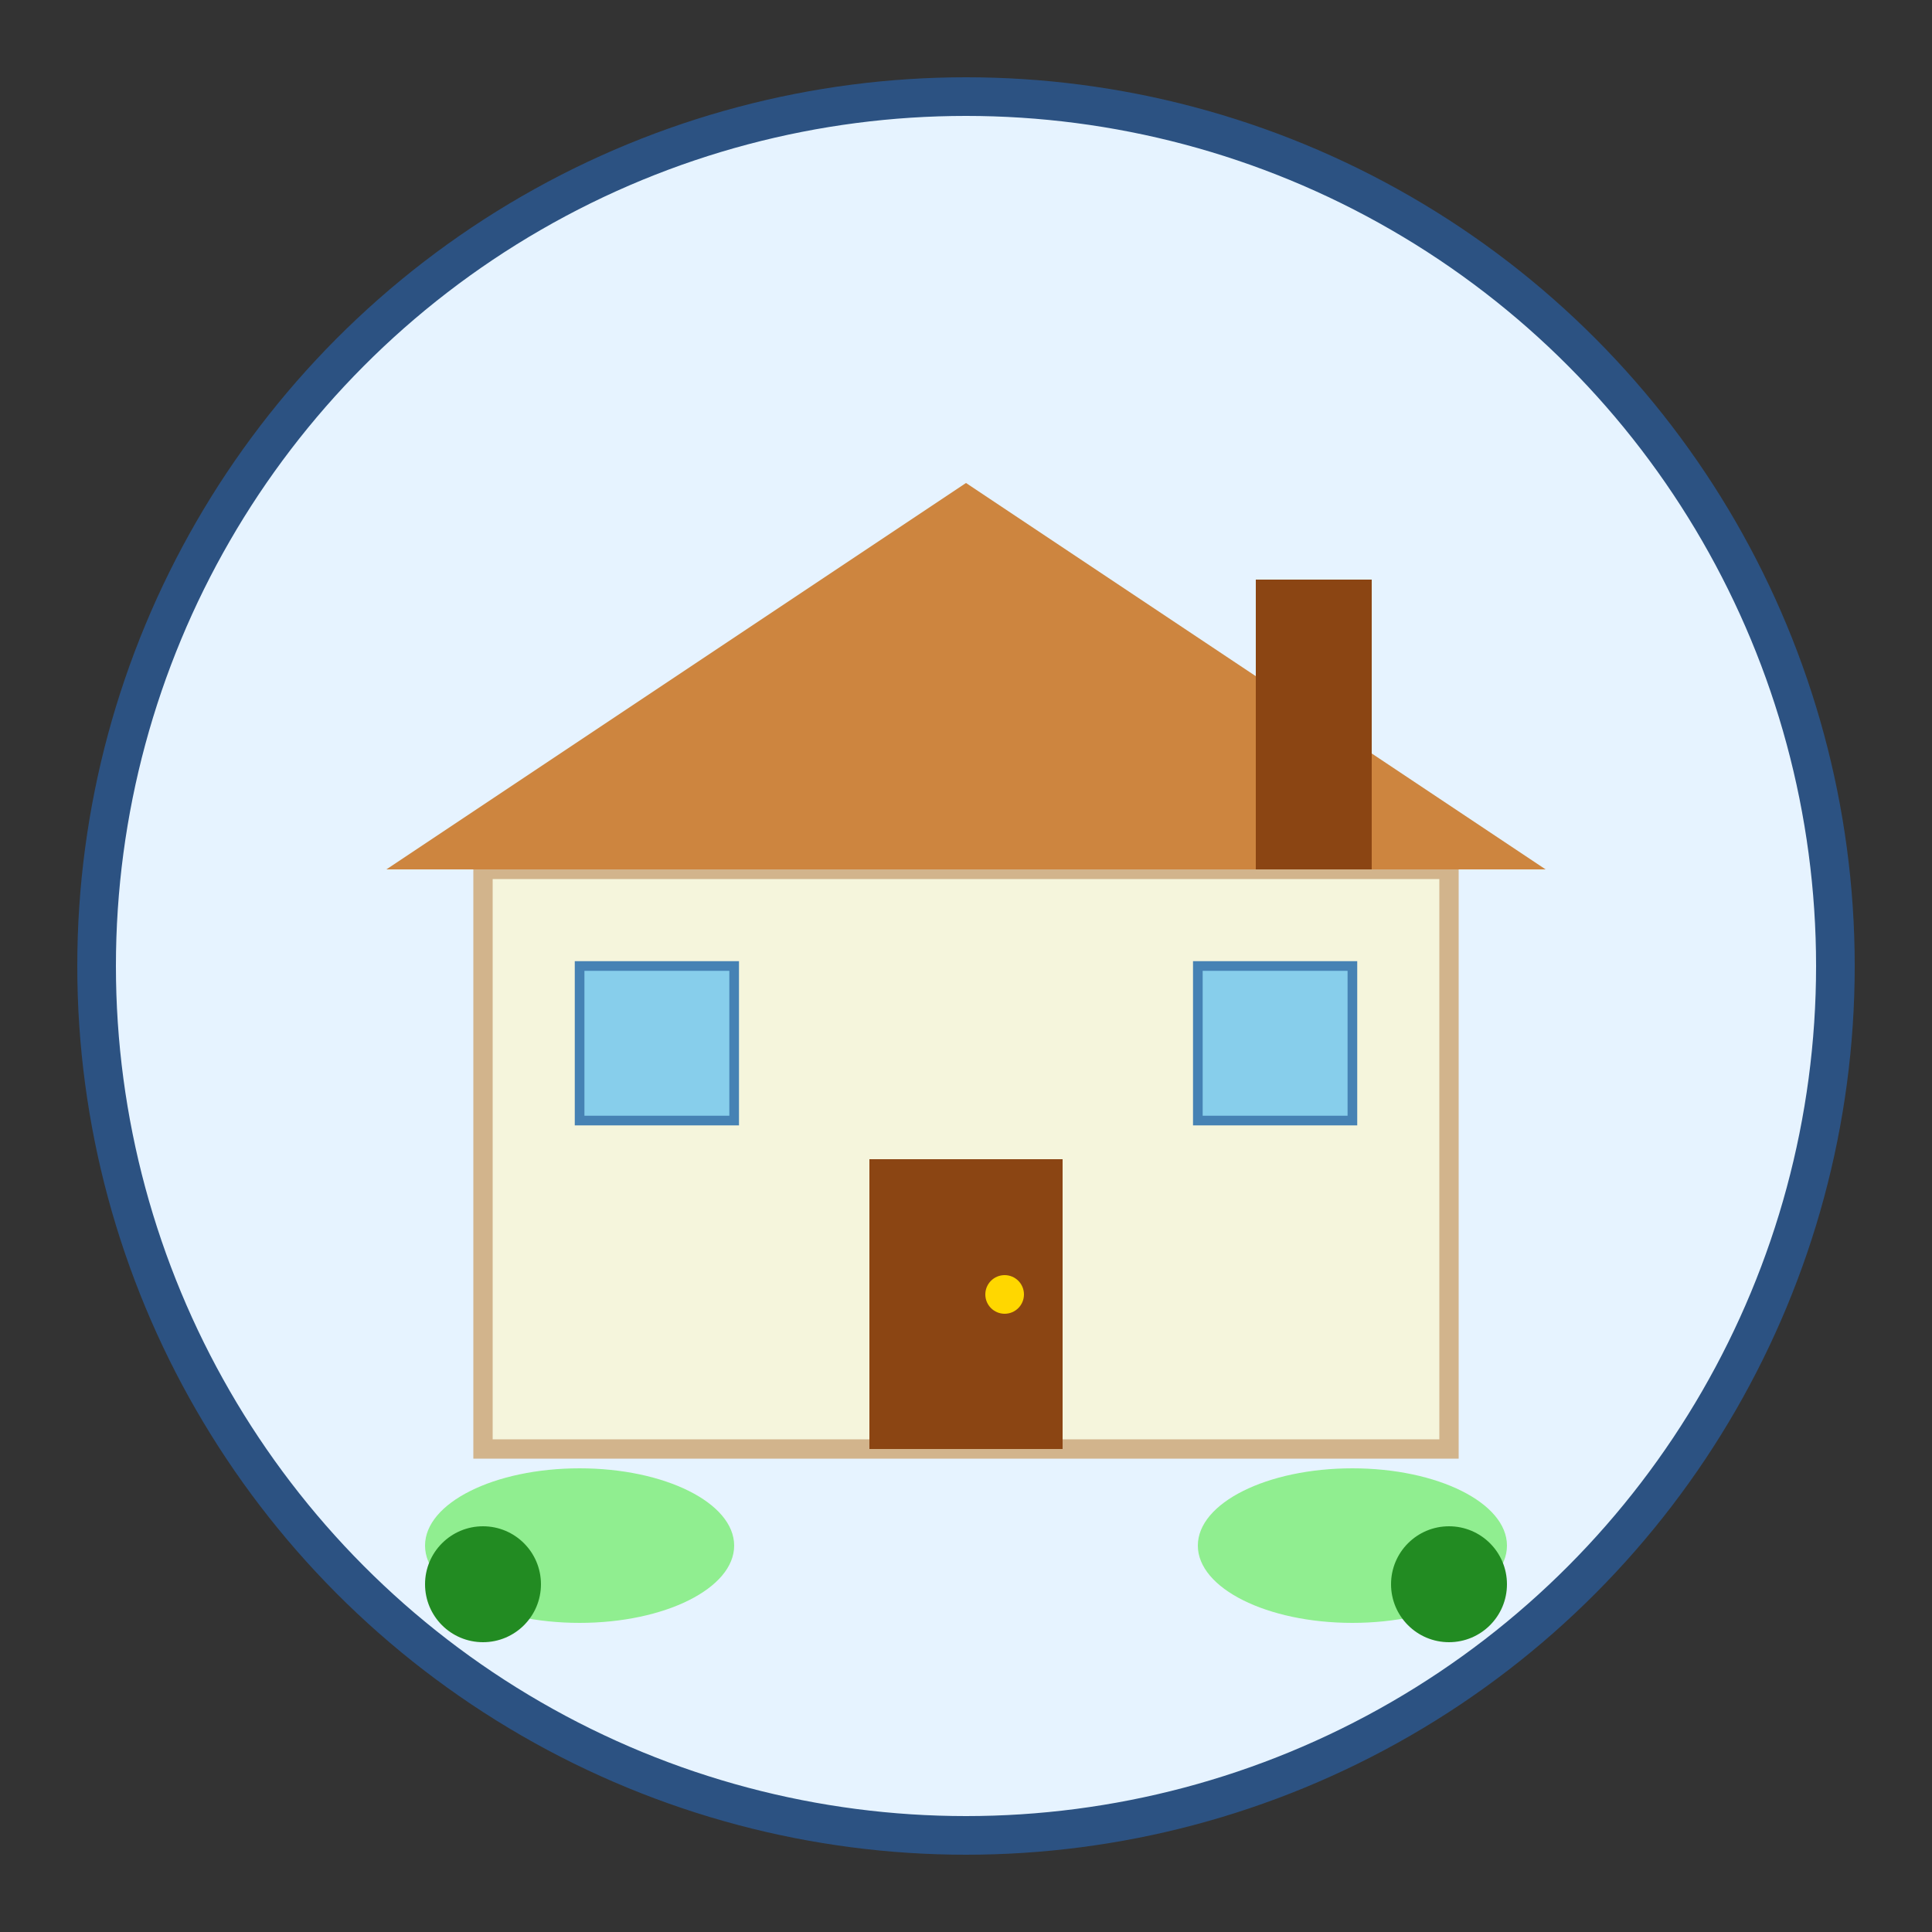
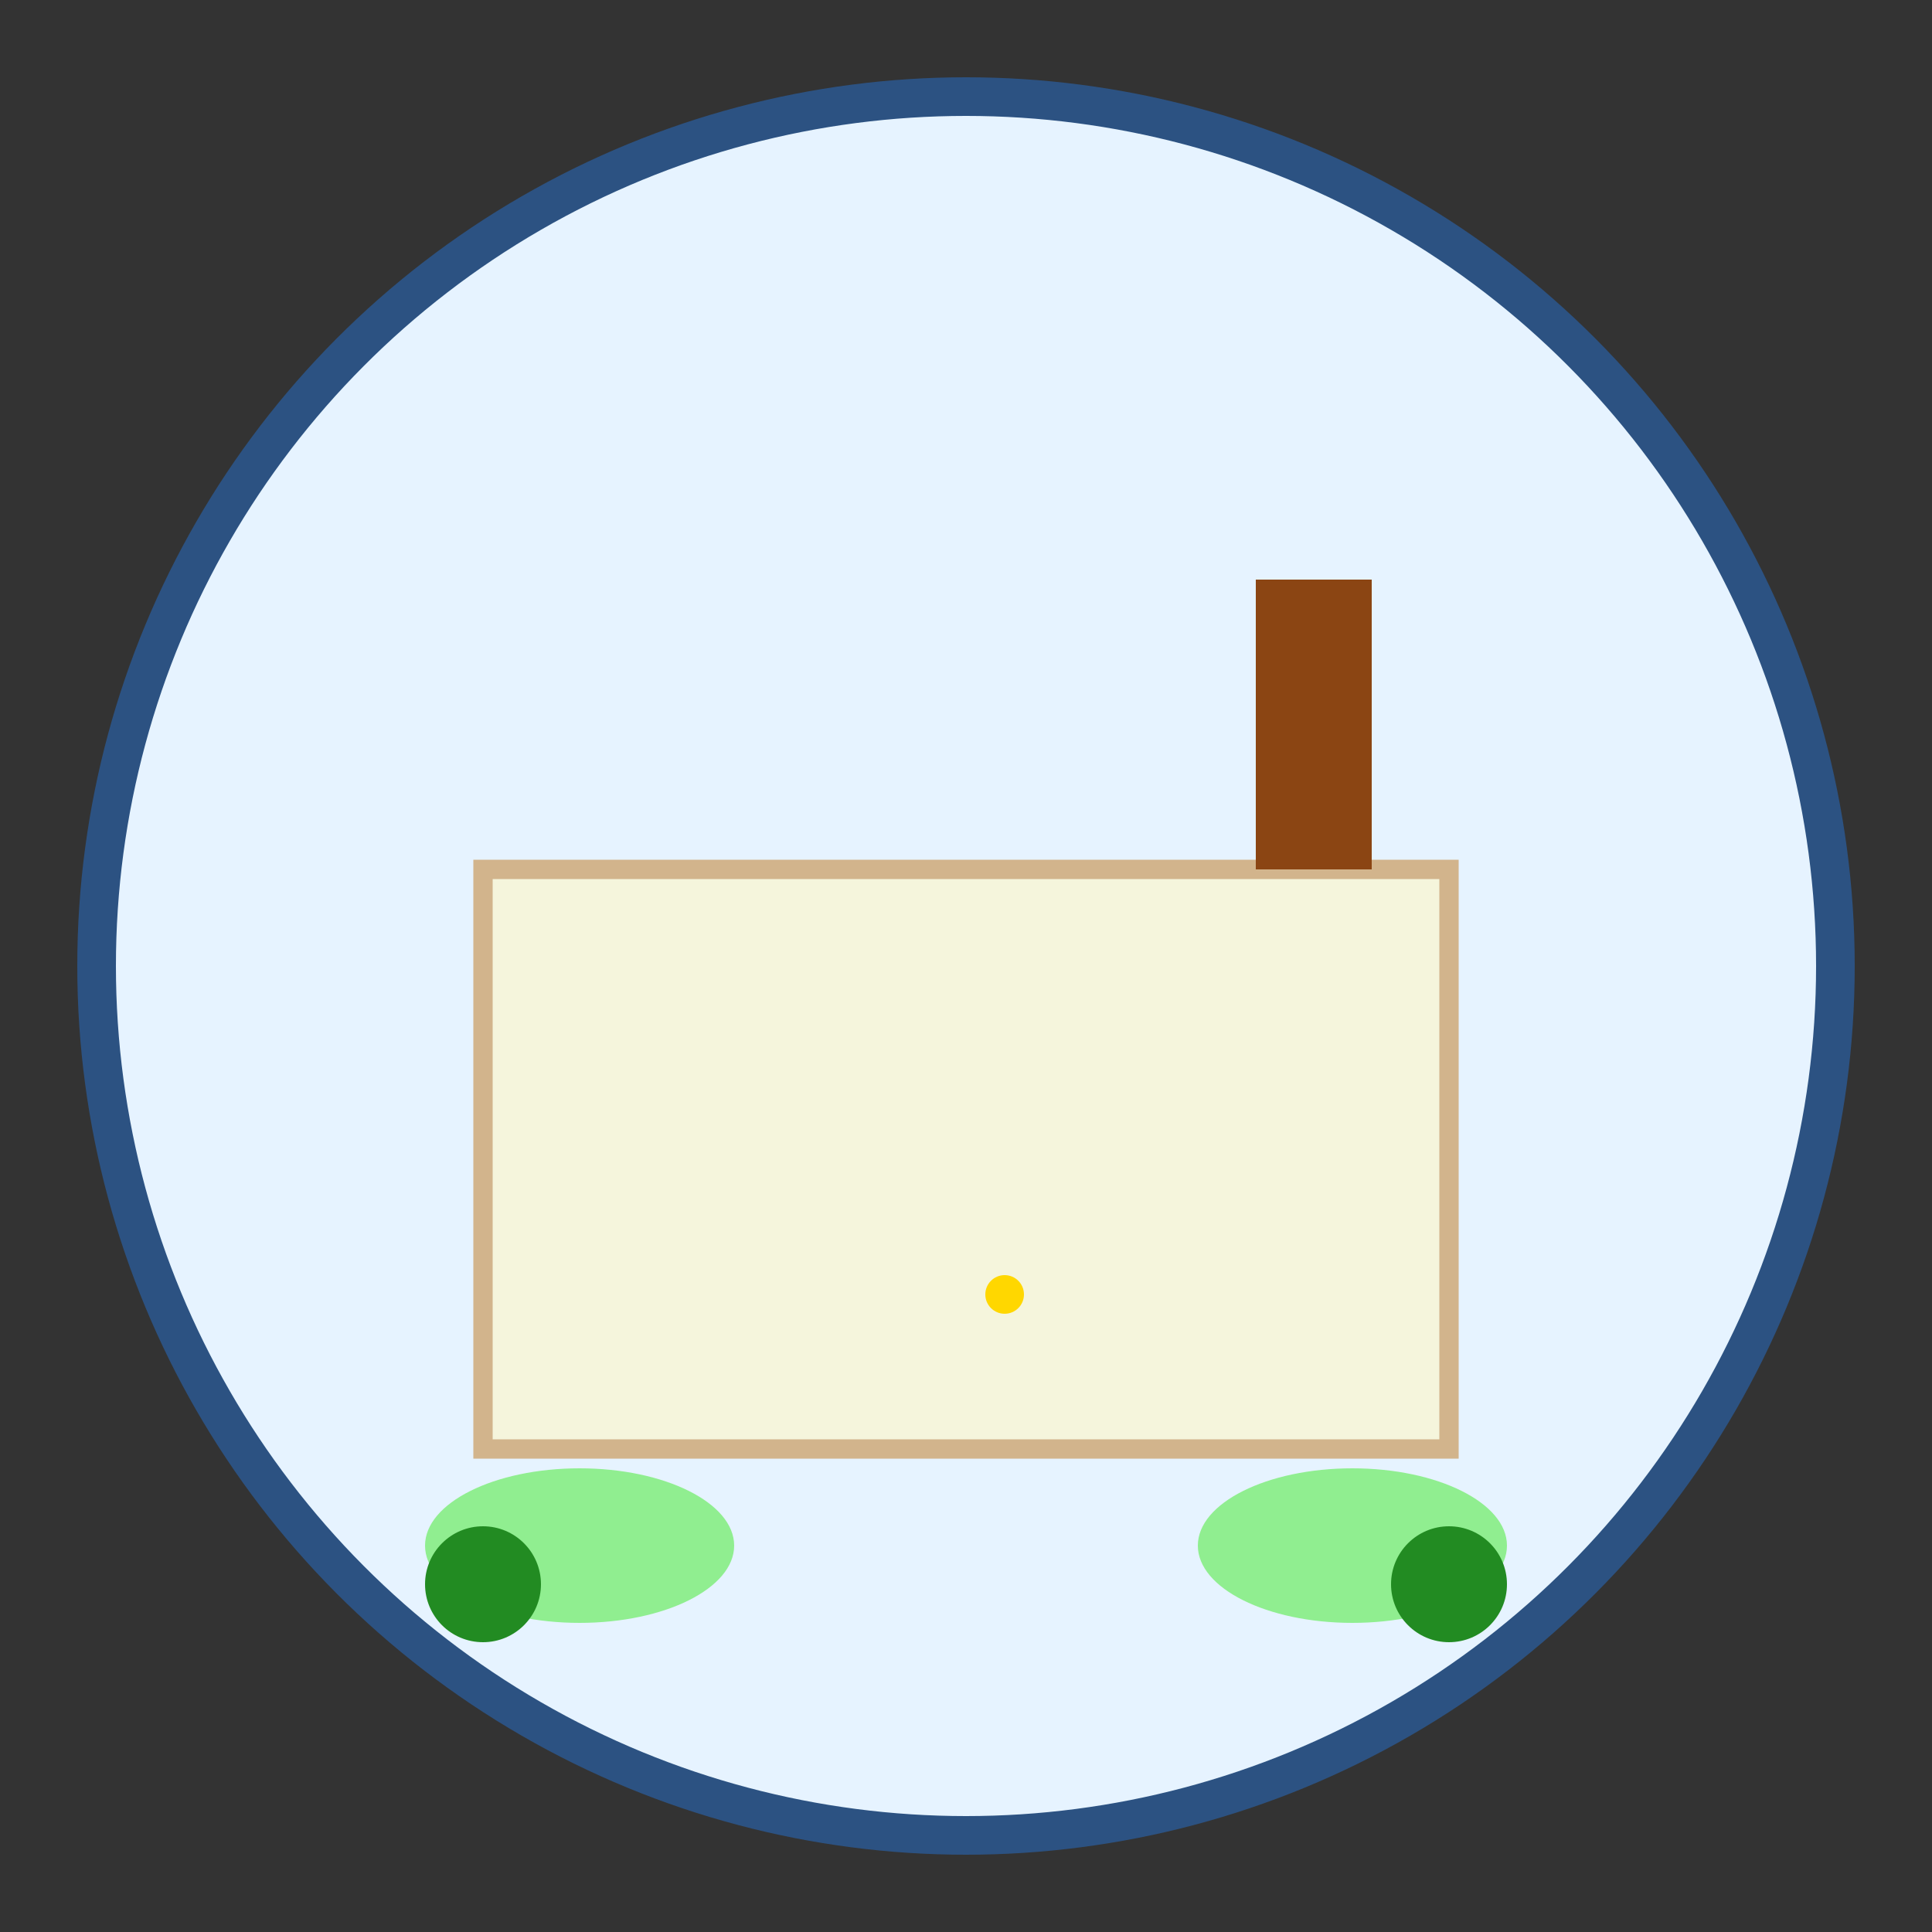
<svg xmlns="http://www.w3.org/2000/svg" width="100" height="100" viewBox="0 0 100 100" fill="none">
  <rect x="0" y="0" width="100" height="100" fill="#333333" stroke="none" />
  <circle cx="50" cy="50" r="45" fill="#E6F3FF" stroke="#2c5282" stroke-width="2" />
  <rect x="25" y="45" width="50" height="30" fill="#F5F5DC" stroke="#D2B48C" stroke-width="1" />
-   <path d="M20 45 L50 25 L80 45 Z" fill="#CD853F" />
-   <rect x="30" y="50" width="8" height="8" fill="#87CEEB" stroke="#4682B4" stroke-width="0.5" />
-   <rect x="62" y="50" width="8" height="8" fill="#87CEEB" stroke="#4682B4" stroke-width="0.5" />
-   <rect x="45" y="60" width="10" height="15" fill="#8B4513" />
+   <path d="M20 45 L80 45 Z" fill="#CD853F" />
  <circle cx="52" cy="67" r="1" fill="#FFD700" />
  <rect x="65" y="30" width="6" height="15" fill="#8B4513" />
  <ellipse cx="30" cy="80" rx="8" ry="4" fill="#90EE90" />
  <ellipse cx="70" cy="80" rx="8" ry="4" fill="#90EE90" />
  <circle cx="25" cy="82" r="3" fill="#228B22" />
  <circle cx="75" cy="82" r="3" fill="#228B22" />
</svg>